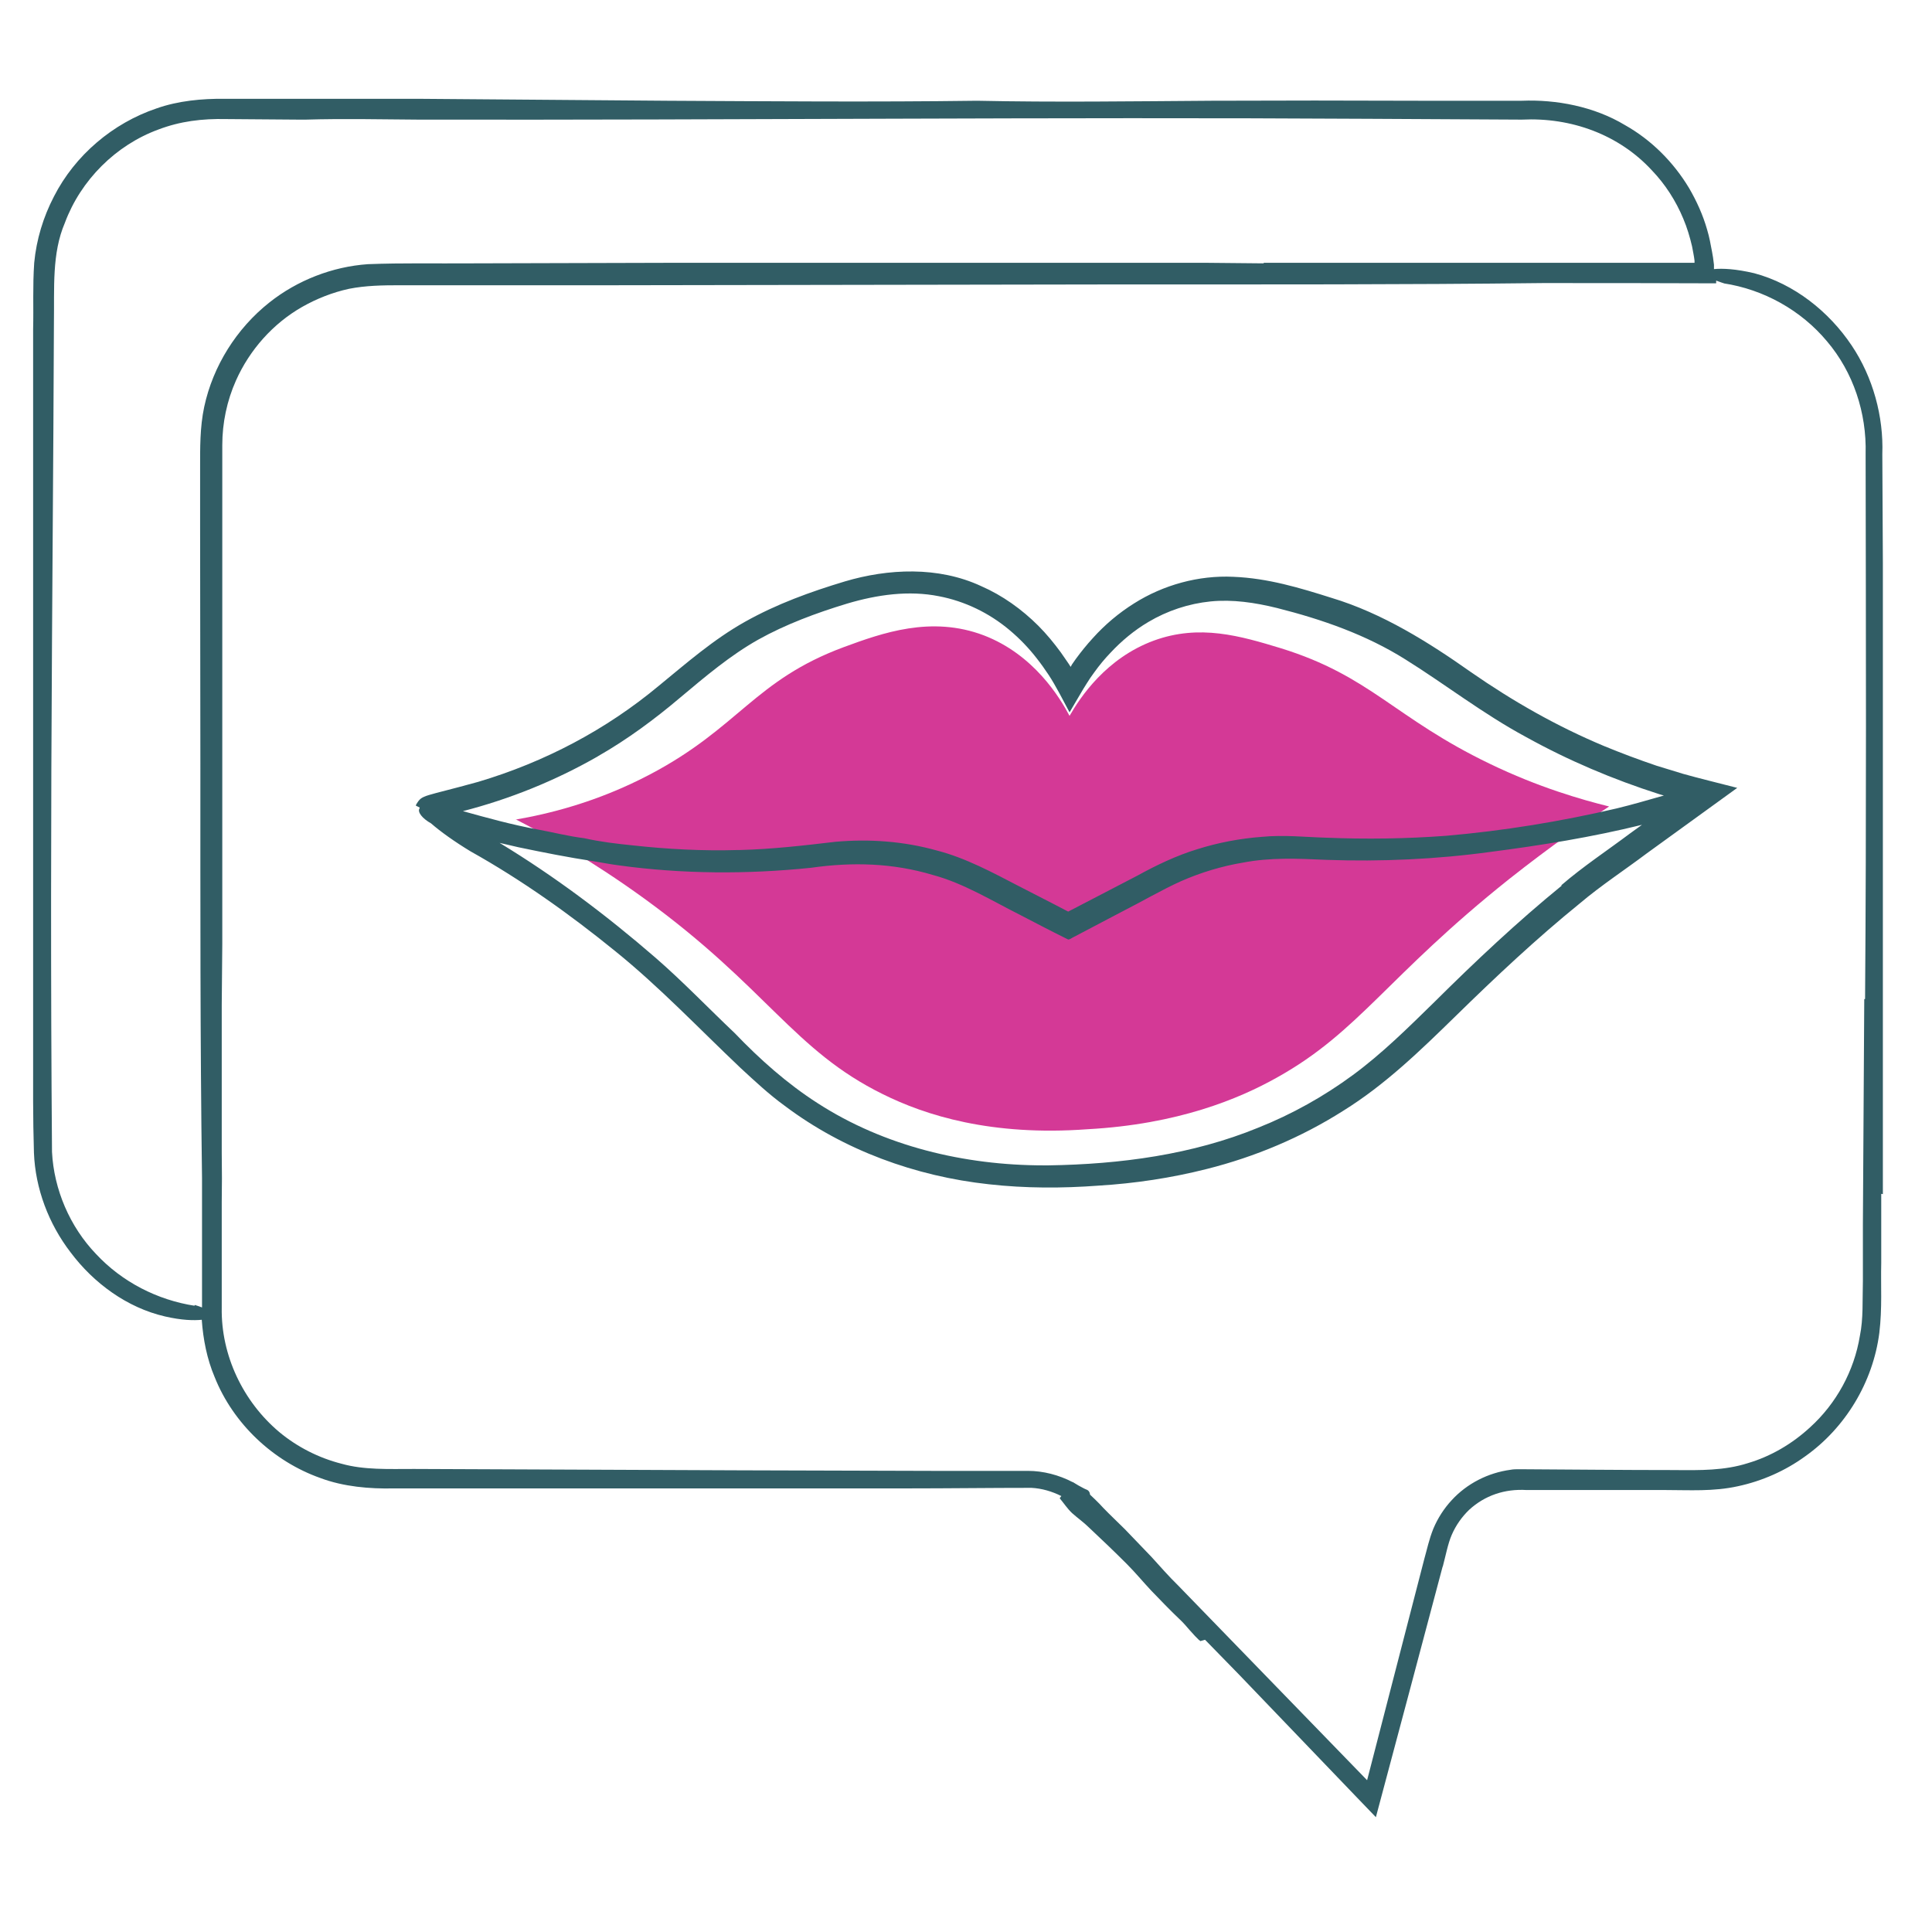
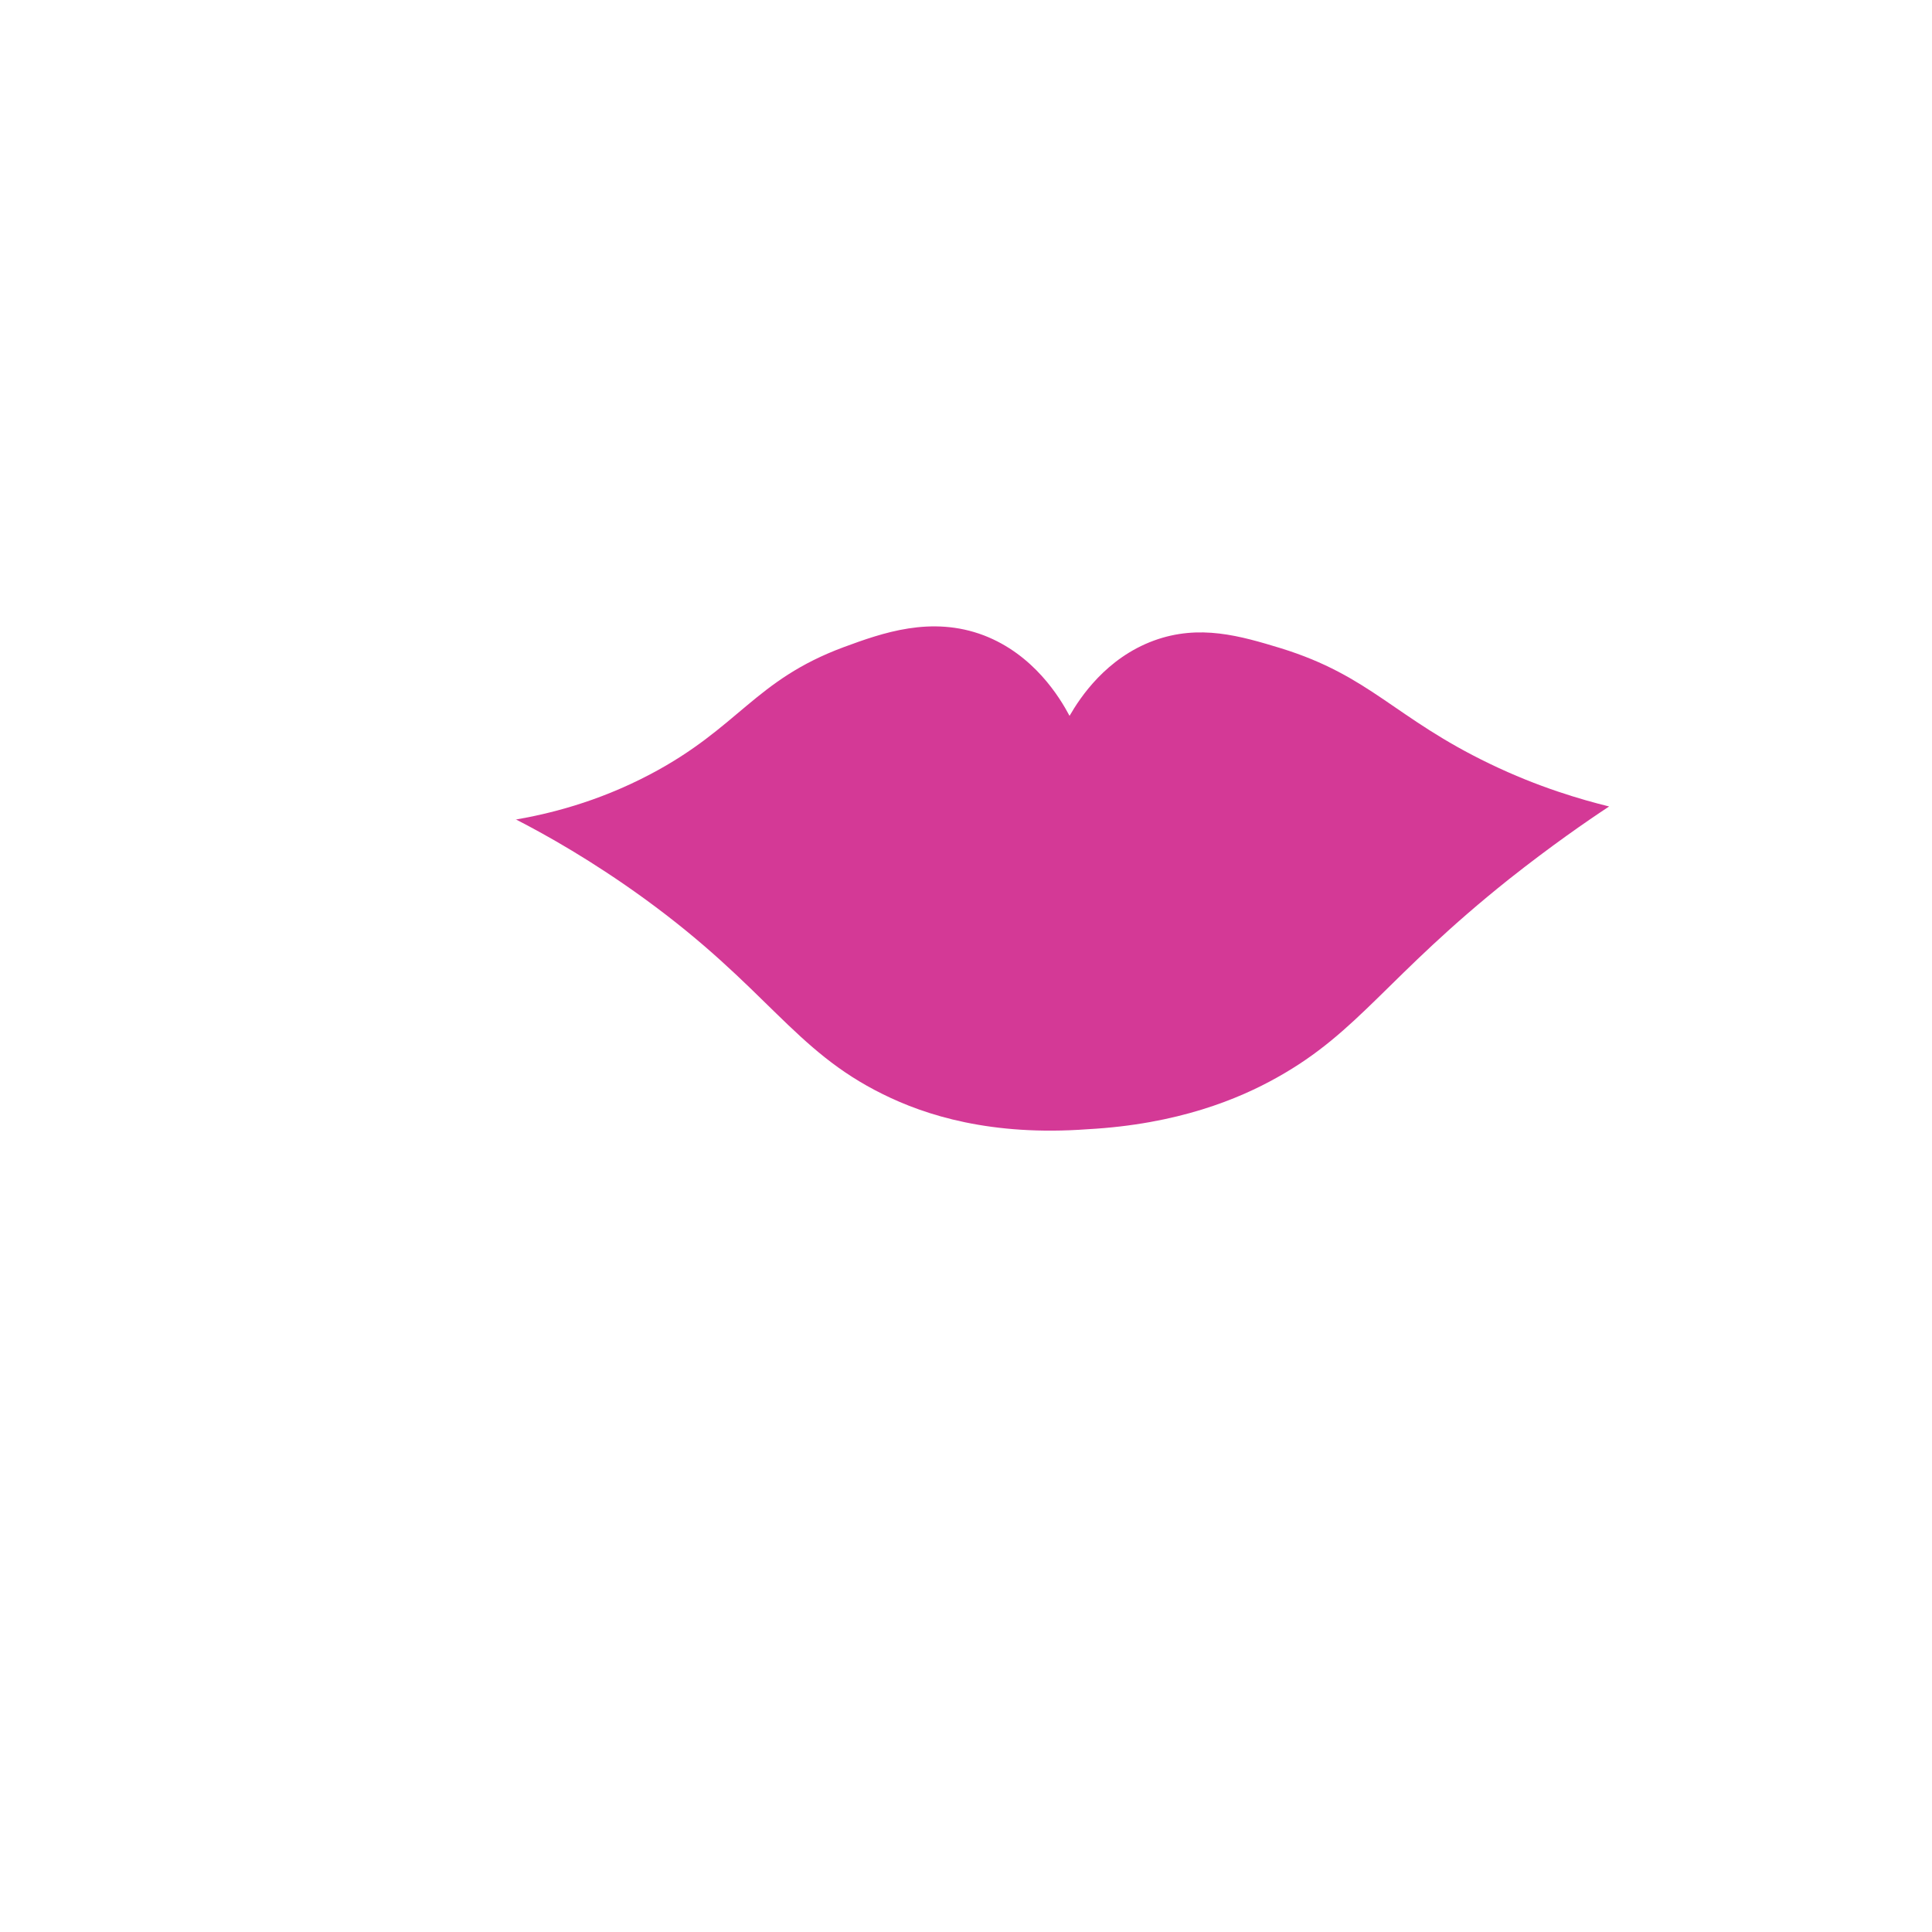
<svg xmlns="http://www.w3.org/2000/svg" width="109" height="109" viewBox="0 0 109 109" fill="none">
  <path d="M29.082 46.241C30.874 45.932 33.654 45.284 36.697 43.678C41.701 41.037 42.566 38.38 47.6 36.511C49.778 35.708 52.543 34.72 55.508 35.847C58.319 36.928 59.786 39.338 60.342 40.388C60.945 39.338 62.412 37.129 65.099 36.141C67.678 35.199 69.98 35.878 72.266 36.573C77.347 38.148 78.66 40.496 84.05 43.091C86.799 44.419 89.224 45.114 90.784 45.5C89.517 46.334 87.51 47.724 85.146 49.593C78.227 55.107 76.698 58.196 72.049 60.79C69.903 61.995 66.458 63.431 61.362 63.709C55.925 64.111 52.203 62.922 49.809 61.732C44.759 59.246 43.276 55.724 36.341 50.69C33.422 48.574 30.843 47.122 29.098 46.226L29.082 46.241Z" fill="#D43996" />
-   <path d="M93.456 43.199C92.452 42.859 91.463 42.488 90.49 42.087C87.834 40.975 85.363 39.569 82.984 37.917C80.621 36.249 77.996 34.596 75.123 33.731C73.362 33.175 71.54 32.619 69.578 32.542C67.617 32.449 65.624 33.005 63.987 34.04C63.122 34.581 62.335 35.245 61.655 36.002C61.315 36.372 60.991 36.774 60.697 37.175L60.481 37.484L60.404 37.623L60.296 37.453L60.126 37.206L59.848 36.805C59.462 36.279 59.045 35.77 58.582 35.306C57.655 34.38 56.558 33.592 55.354 33.067C52.929 31.94 50.102 32.079 47.662 32.804C45.716 33.391 43.832 34.071 42.04 35.075C40.249 36.079 38.72 37.422 37.191 38.673C34.194 41.175 30.719 42.998 26.982 44.11C23.862 44.975 23.831 44.82 23.507 45.346C23.476 45.377 23.476 45.423 23.46 45.454C23.46 45.454 23.599 45.516 23.677 45.562V45.593C23.522 45.809 23.831 46.18 24.325 46.458C24.835 46.906 25.654 47.492 26.549 48.033C29.422 49.639 32.156 51.585 34.72 53.67C37.206 55.678 39.415 58.01 41.778 60.25C42.566 60.976 43.369 61.732 44.264 62.381C47.6 64.898 51.662 66.366 55.786 66.814C57.84 67.045 59.925 67.045 61.98 66.891C64.034 66.767 66.088 66.458 68.096 65.949C70.798 65.269 73.409 64.173 75.772 62.675C78.165 61.192 80.173 59.23 82.119 57.331C84.39 55.107 86.675 52.96 89.131 50.967C90.336 49.948 91.664 49.083 92.915 48.141L98.012 44.45C96.993 44.187 95.788 43.894 94.969 43.662L93.456 43.199ZM33.747 42.658C35.399 41.716 36.959 40.558 38.38 39.353C39.816 38.148 41.206 36.975 42.766 36.094C44.311 35.229 46.056 34.581 47.786 34.056C49.5 33.546 51.276 33.299 52.975 33.639C54.427 33.916 55.802 34.581 56.944 35.538C57.516 36.017 58.041 36.558 58.504 37.16C58.736 37.453 58.952 37.762 59.169 38.087C59.555 38.673 59.972 39.492 60.342 40.187L61.115 38.874C61.254 38.658 61.377 38.442 61.516 38.241L61.748 37.917C62.026 37.531 62.319 37.175 62.644 36.836C63.277 36.156 64.003 35.554 64.79 35.09C65.856 34.457 67.061 34.056 68.296 33.932C69.532 33.808 70.798 33.994 72.049 34.303C74.613 34.951 77.084 35.816 79.293 37.206C81.501 38.581 83.679 40.28 86.089 41.577C88.483 42.905 91 43.971 93.61 44.805L93.873 44.882C92.992 45.129 92.112 45.392 91.216 45.608C88.05 46.349 84.807 46.875 81.594 47.153C79.339 47.322 77.084 47.353 74.814 47.261C73.671 47.23 72.436 47.091 71.184 47.214C69.949 47.307 68.729 47.539 67.555 47.909C66.381 48.265 65.223 48.821 64.188 49.392L61.068 51.014L60.265 51.431L59.555 51.06L57.423 49.964C56.049 49.253 54.489 48.404 52.867 47.987C50.998 47.462 49.052 47.322 47.137 47.492C45.299 47.709 43.554 47.909 41.747 47.956H41.639C39.647 48.017 37.654 47.909 35.677 47.693C34.766 47.6 33.855 47.492 32.974 47.292C32.079 47.184 31.183 46.952 30.333 46.797C28.897 46.535 27.507 46.149 26.117 45.763C28.758 45.083 31.322 44.048 33.7 42.689L33.747 42.658ZM88.112 49.964C85.594 52.018 83.216 54.257 80.93 56.528C79.432 57.995 77.965 59.447 76.328 60.651C74.69 61.856 72.899 62.86 70.999 63.617C67.277 65.146 63.2 65.686 59.153 65.748H58.891C54.412 65.748 49.886 64.667 46.133 62.242C44.419 61.145 42.874 59.771 41.453 58.288C39.971 56.883 38.488 55.338 36.974 54.026C34.21 51.632 31.291 49.438 28.186 47.554C28.542 47.631 28.897 47.724 29.252 47.801C30.658 48.095 32.063 48.373 33.484 48.589C33.947 48.666 34.426 48.759 34.905 48.821C38.488 49.315 42.148 49.33 45.747 48.96C48.126 48.62 50.396 48.697 52.62 49.361C54.35 49.825 55.894 50.782 57.609 51.647L58.86 52.296L59.493 52.62L59.956 52.852L60.265 53.006C60.373 53.006 60.466 52.913 60.574 52.867L63.246 51.462C64.404 50.875 65.532 50.211 66.628 49.716C67.756 49.222 68.93 48.867 70.134 48.666C71.663 48.373 73.177 48.434 74.845 48.512C77.918 48.62 81.023 48.481 84.081 48.064C86.954 47.693 89.811 47.23 92.637 46.535L91.973 47.014C90.676 47.987 89.317 48.882 88.081 49.948L88.112 49.964Z" fill="#315D65" />
-   <path d="M106.228 67.37V59.601V44.064V31.77L106.197 25.623C106.275 23.507 105.672 21.283 104.468 19.491C103.186 17.576 101.224 16.016 98.969 15.414C97.919 15.167 97.178 15.136 96.699 15.182V14.935C96.653 14.549 96.637 14.456 96.591 14.209C96.514 13.792 96.436 13.36 96.313 12.958C96.081 12.139 95.726 11.352 95.293 10.61C94.413 9.143 93.162 7.892 91.679 7.058C89.934 6.008 87.803 5.606 85.857 5.684H80.019C76.127 5.668 72.235 5.668 68.327 5.684C63.941 5.714 59.508 5.776 55.122 5.684C49.299 5.761 43.461 5.714 37.639 5.684C32.99 5.653 28.356 5.606 23.707 5.575H23.738H16.34H12.649C11.414 5.56 10.054 5.684 8.834 6.116C6.363 6.95 4.232 8.757 3.042 11.089C2.44 12.248 2.054 13.514 1.93 14.827C1.838 16.171 1.9 17.313 1.869 18.58V47.724V59.246C1.869 61.176 1.853 63.06 1.915 65.037C1.992 67.061 2.749 69.053 3.985 70.659C5.282 72.389 7.166 73.779 9.313 74.273C10.255 74.49 10.935 74.505 11.383 74.459C11.46 75.555 11.676 76.667 12.108 77.687C13.159 80.328 15.414 82.444 18.07 83.386C19.383 83.88 20.866 84.004 22.209 83.973H26.256C34.581 83.973 42.859 83.973 51.184 83.973C53.516 83.973 55.863 83.942 58.195 83.942C58.782 83.973 59.354 84.142 59.879 84.405L59.786 84.529C60.018 84.807 60.219 85.115 60.481 85.363C60.79 85.641 61.145 85.888 61.439 86.181C62.165 86.861 62.875 87.54 63.57 88.235C64.049 88.714 64.481 89.239 64.945 89.734C65.47 90.274 65.995 90.83 66.535 91.34C66.752 91.54 66.937 91.757 67.122 91.973L67.416 92.297L67.57 92.452L67.647 92.529L67.694 92.56H67.709V92.591L67.987 92.513L69.902 94.475L76.436 101.286L77.625 102.522C78.891 97.796 80.142 93.085 81.393 88.374V88.405C81.563 87.772 81.687 87.092 81.903 86.598C82.135 86.058 82.474 85.579 82.891 85.177C83.772 84.374 84.884 83.988 86.135 84.065H94.011C95.293 84.065 96.668 84.158 98.058 83.849C99.417 83.556 100.715 82.984 101.842 82.166C104.112 80.559 105.672 77.98 106.028 75.2C106.197 73.795 106.105 72.544 106.136 71.246V67.354L106.228 67.37ZM10.966 73.671H10.996C8.881 73.347 6.888 72.327 5.421 70.752C3.938 69.207 3.042 67.107 2.934 64.991C2.857 55.415 2.873 45.763 2.934 36.171L3.012 24.233L3.042 18.256C3.073 16.232 2.919 14.302 3.66 12.572C4.556 10.162 6.533 8.186 8.942 7.305C10.162 6.842 11.398 6.687 12.757 6.718L16.85 6.749H17.252C19.352 6.687 21.499 6.734 23.615 6.749C41.484 6.78 59.323 6.595 77.208 6.703L85.857 6.749C88.652 6.61 91.34 7.599 93.193 9.607C93.95 10.394 94.552 11.336 94.969 12.34C95.185 12.85 95.34 13.375 95.463 13.9C95.51 14.163 95.572 14.441 95.602 14.703C95.602 14.796 95.602 14.827 95.602 14.827H89.069C88.343 14.827 87.587 14.827 86.752 14.827H71.277L71.308 14.858L68.064 14.827C66.211 14.827 64.358 14.827 62.504 14.827C61.609 14.827 60.713 14.827 59.802 14.827C59.261 14.827 58.705 14.827 58.164 14.827C51.415 14.827 44.666 14.827 37.901 14.827L26.503 14.858C24.588 14.873 22.75 14.827 20.758 14.904C18.75 15.043 16.773 15.815 15.197 17.066C13.344 18.534 12.016 20.649 11.522 22.951C11.274 24.109 11.29 25.314 11.29 26.395V29.731L11.305 43.075C11.305 50.906 11.29 58.736 11.398 66.474V69.455V73.517C11.398 73.594 11.398 73.686 11.398 73.764C11.274 73.717 11.151 73.671 10.996 73.625L10.966 73.671ZM105.178 56.373L105.101 69.099V72.281C105.07 73.362 105.132 74.397 104.931 75.37C104.607 77.347 103.603 79.185 102.12 80.528C101.116 81.455 99.911 82.166 98.599 82.552C97.286 82.969 95.927 82.953 94.444 82.938C91.525 82.938 88.621 82.907 85.702 82.891C85.548 82.891 85.378 82.891 85.224 82.922C83.957 83.092 82.768 83.695 81.903 84.637C81.471 85.1 81.115 85.656 80.868 86.243C80.621 86.861 80.513 87.401 80.359 87.942L77.13 100.437L66.458 89.44C65.933 88.93 65.454 88.374 64.96 87.834L63.462 86.274C63.06 85.872 62.643 85.486 62.242 85.069C62.165 84.992 62.103 84.915 62.026 84.838C61.856 84.668 61.686 84.498 61.501 84.328C61.485 84.189 61.423 84.081 61.284 84.034C61.13 83.973 60.991 83.88 60.836 83.803C60.728 83.741 60.636 83.679 60.528 83.617H60.512C59.74 83.216 58.859 82.984 57.995 82.984H52.604L41.809 82.953C35.662 82.922 29.499 82.907 23.352 82.876C21.9 82.876 20.541 82.938 19.275 82.583C17.993 82.258 16.773 81.641 15.753 80.791C13.715 79.077 12.464 76.466 12.51 73.779V67.833C12.525 66.968 12.525 66.026 12.51 64.991C12.51 64.729 12.51 64.451 12.51 64.172V56.682V56.713L12.541 53.253V37.175V29.129V25.113C12.541 23.862 12.803 22.611 13.313 21.468C14.085 19.738 15.398 18.256 17.051 17.313C17.869 16.85 18.765 16.495 19.692 16.294C20.634 16.109 21.561 16.093 22.595 16.093H34.766L63.246 16.047C71.215 16.047 79.169 16.062 87.046 15.97C90.305 15.97 93.564 15.97 96.823 15.985V15.831C96.962 15.877 97.1 15.939 97.27 15.985H97.24C99.494 16.325 101.61 17.499 103.078 19.259C104.56 21.005 105.317 23.291 105.255 25.607C105.271 35.878 105.302 46.118 105.224 56.358L105.178 56.373Z" fill="#315D65" />
</svg>